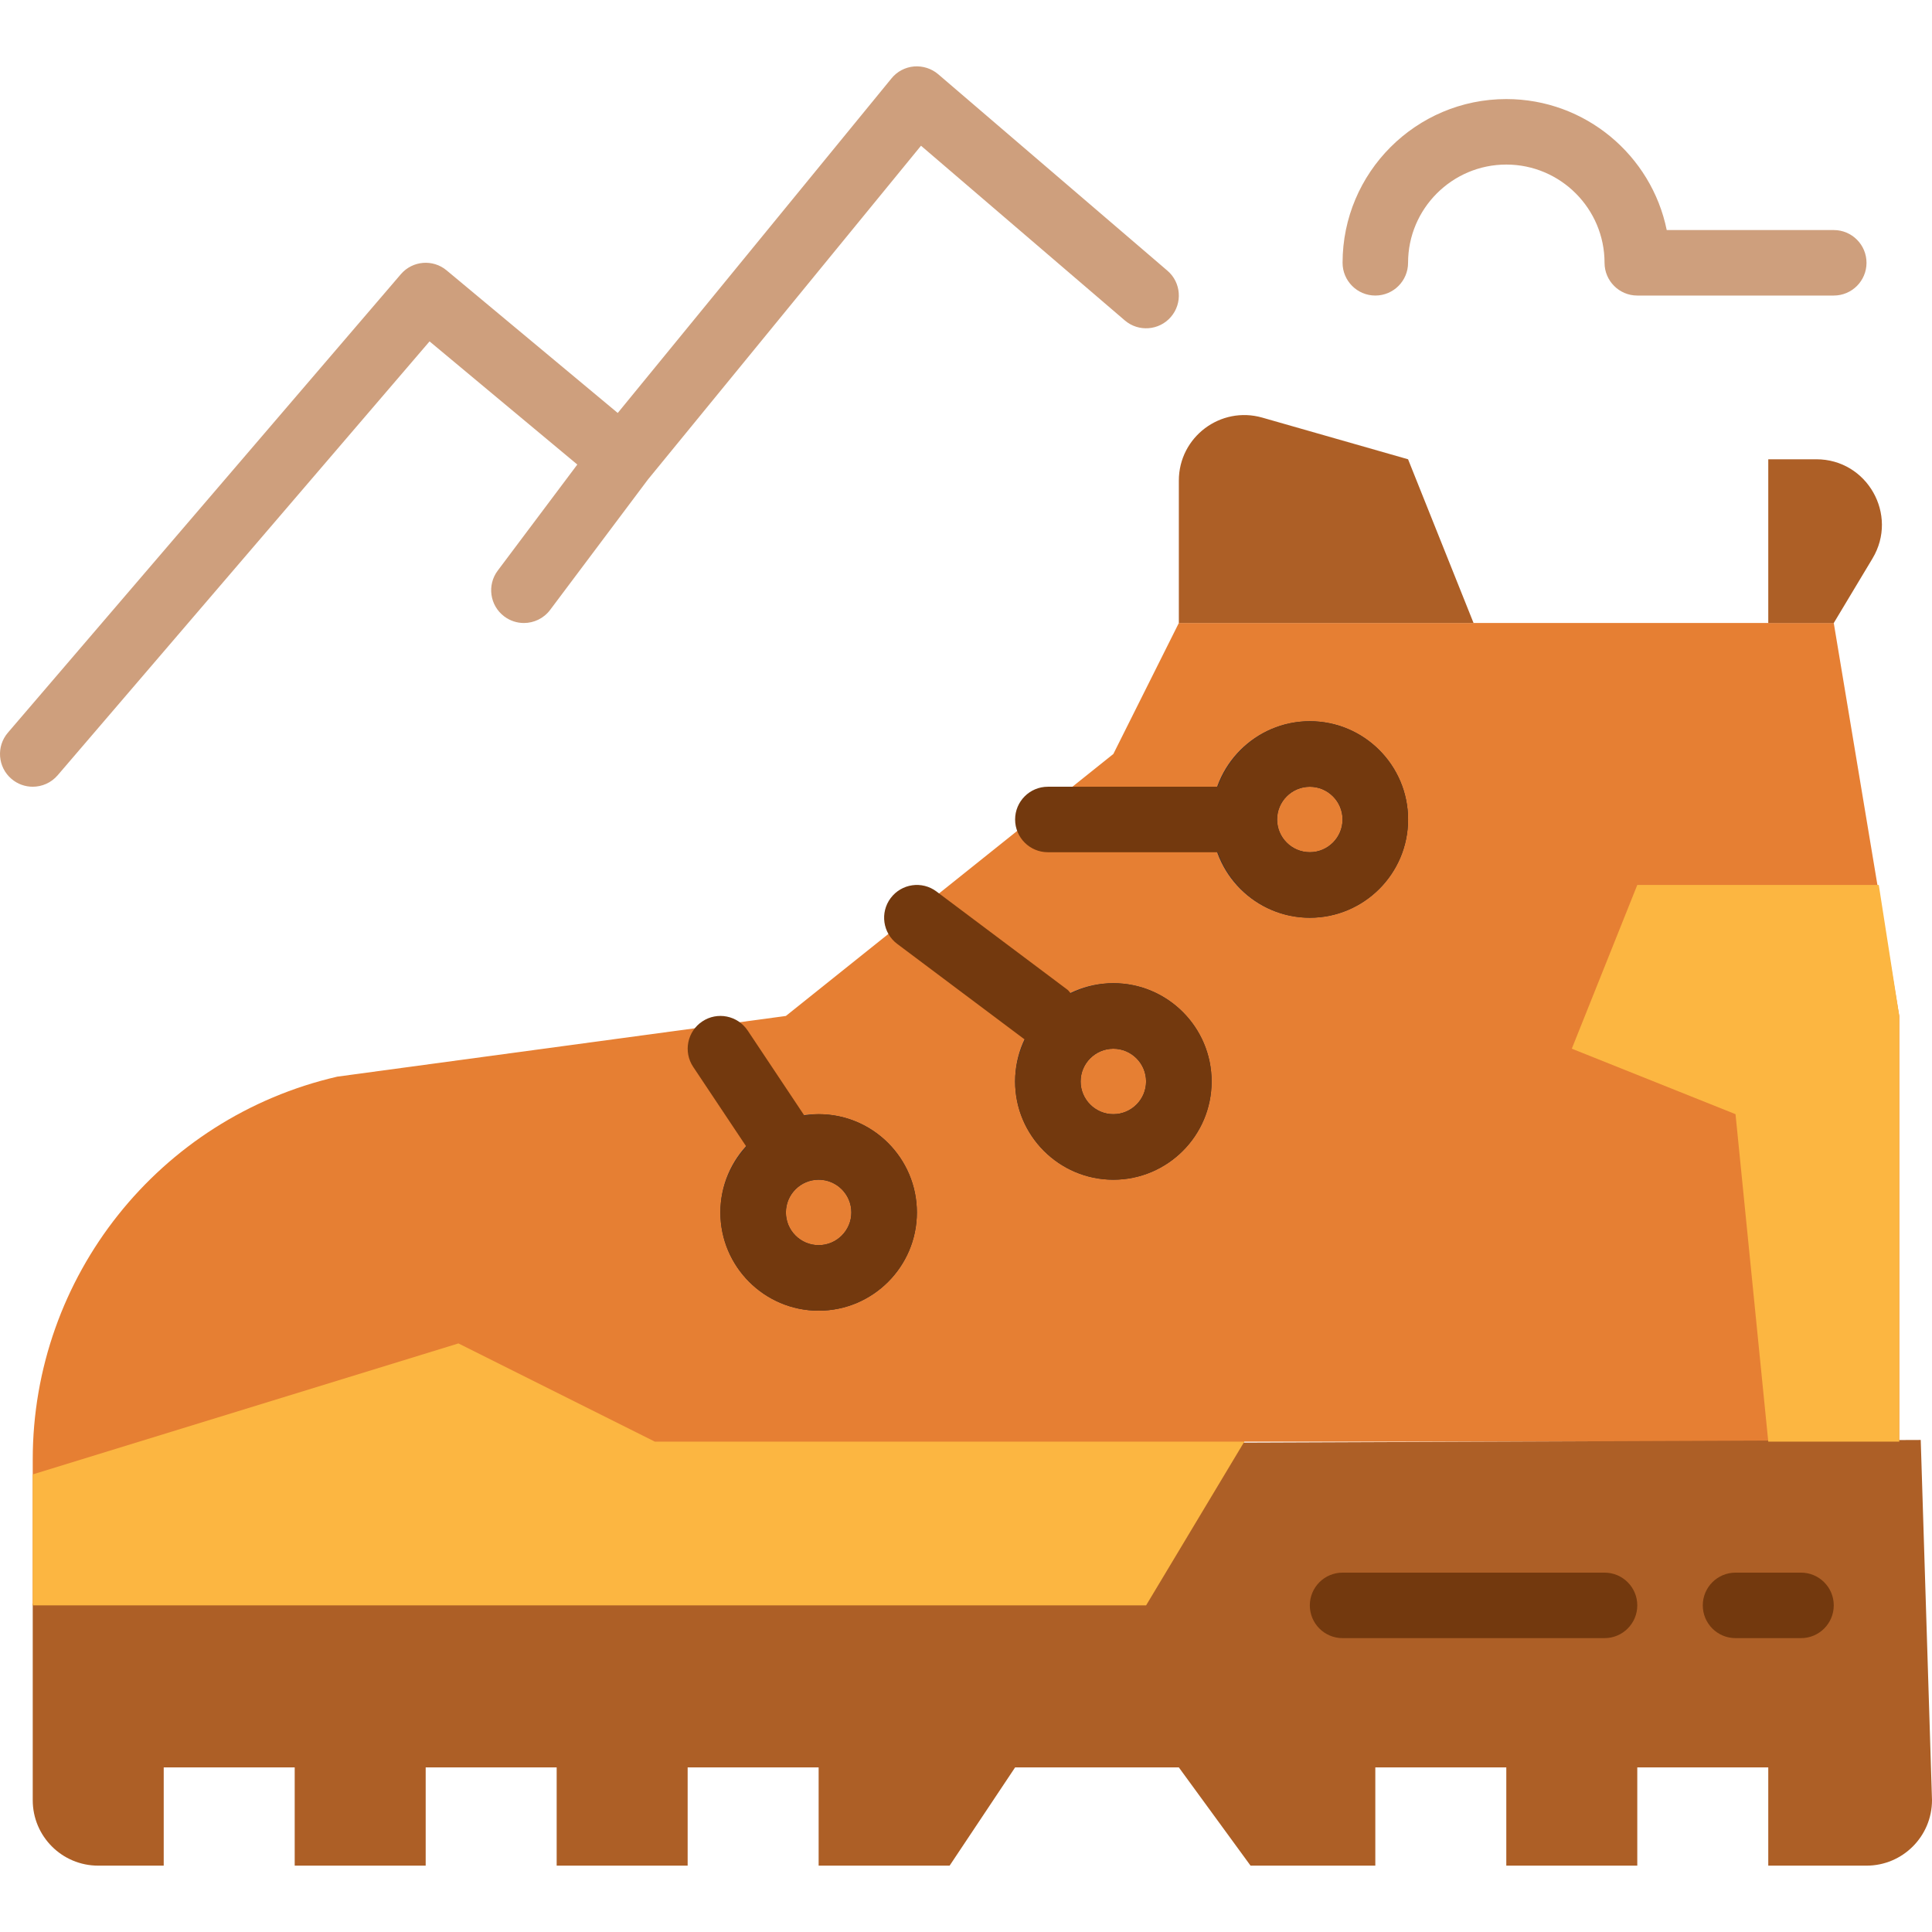
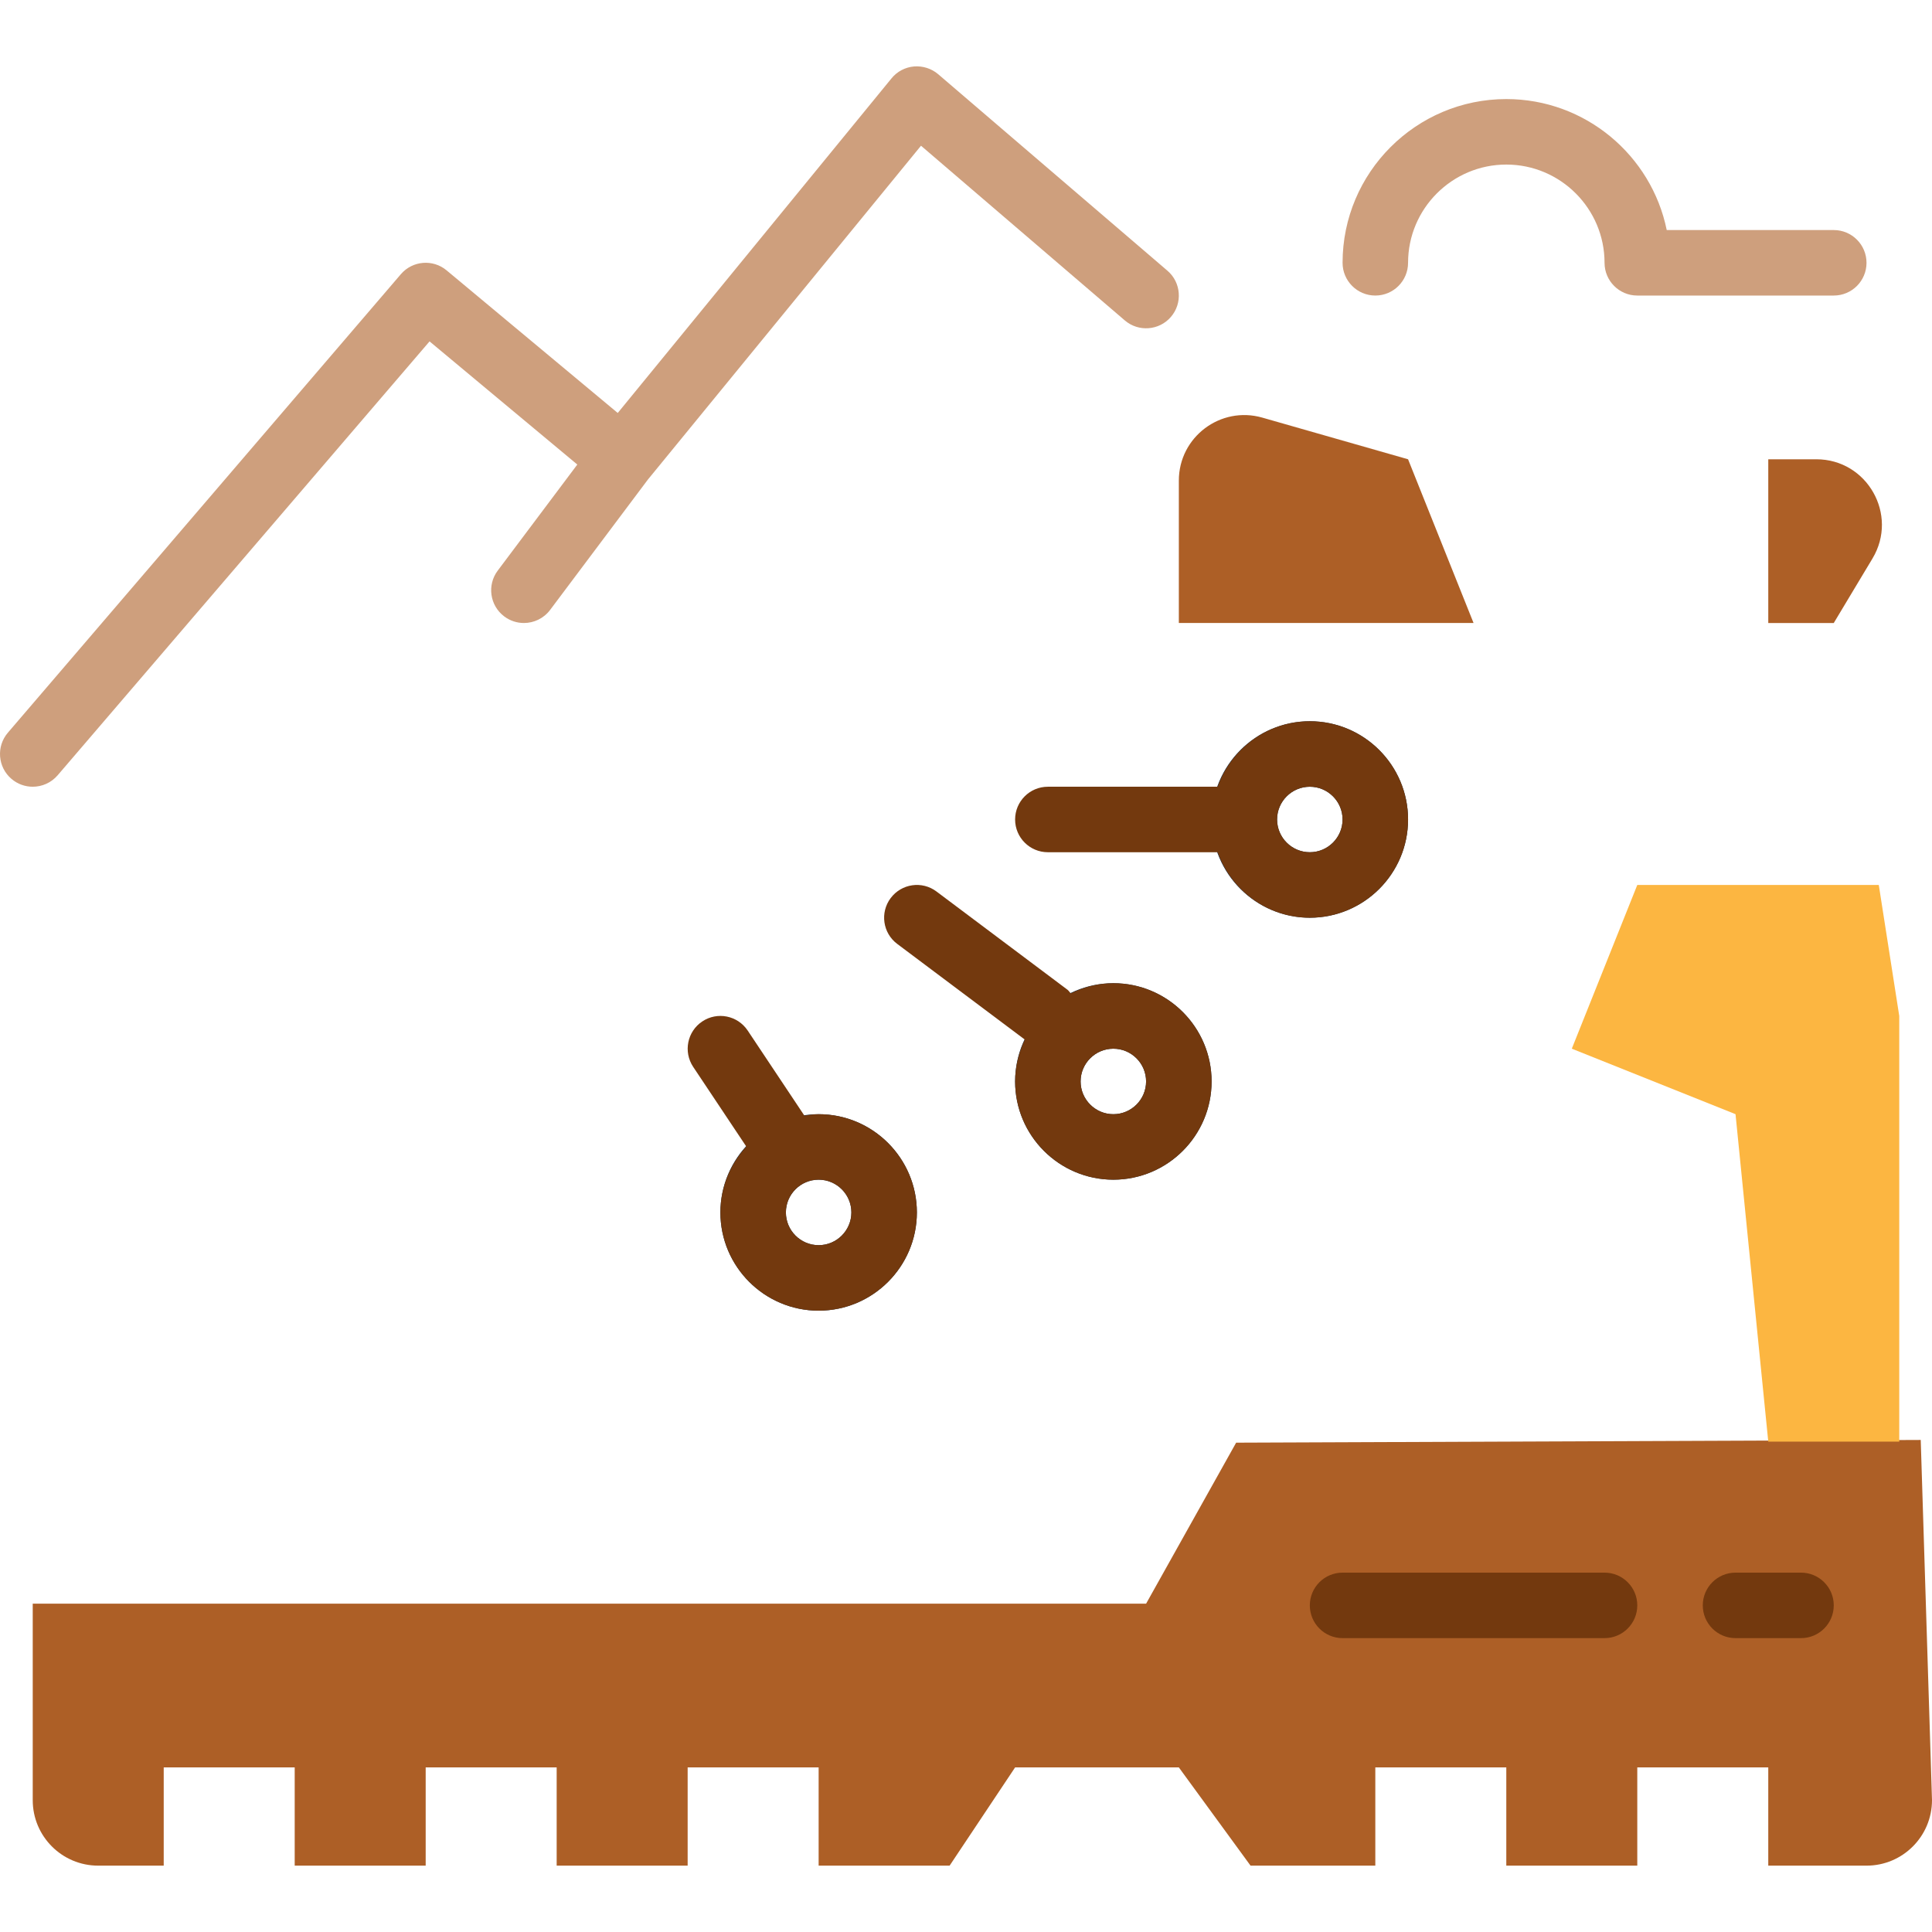
<svg xmlns="http://www.w3.org/2000/svg" height="800px" width="800px" version="1.1" id="Layer_1" viewBox="0 0 471.997 471.997" xml:space="preserve">
-   <path style="fill:#E67F33;" d="M447.997,152.203h-160l-16,32l-80,64L82.413,263.027c-43.56,10.056-74.416,48.84-74.416,93.544  v35.632h272l24-40h160v-104L447.997,152.203z" />
  <g>
    <path style="fill:#AD5F26;" d="M359.997,152.203h-72v-34.792c0-10.632,10.176-18.304,20.392-15.384l35.608,10.176L359.997,152.203z   " />
    <path style="fill:#AD5F26;" d="M301.997,352.451l-22,39.336h-272v48c0,8.84,7.16,16,16,16h16v-24h32v24h32v-24h32v24h32v-24h32v24   h32l16-24h40l17.52,24h30.48v-24h32v24h32v-24h32v24h24c8.84,0,16-7.16,16-16l-2.752-88L301.997,352.451z" />
  </g>
  <g>
    <path style="fill:#132C47;" d="M319.997,224.203c-13.232,0-24-10.768-24-24s10.768-24,24-24s24,10.768,24,24   S333.229,224.203,319.997,224.203z M319.997,192.203c-4.408,0-8,3.592-8,8s3.592,8,8,8s8-3.592,8-8   S324.405,192.203,319.997,192.203z" />
    <path style="fill:#132C47;" d="M271.997,288.203c-13.232,0-24-10.768-24-24s10.768-24,24-24s24,10.768,24,24   S285.229,288.203,271.997,288.203z M271.997,256.203c-4.408,0-8,3.592-8,8s3.592,8,8,8s8-3.592,8-8   S276.405,256.203,271.997,256.203z" />
    <path style="fill:#132C47;" d="M199.997,320.203c-13.232,0-24-10.768-24-24s10.768-24,24-24s24,10.768,24,24   S213.229,320.203,199.997,320.203z M199.997,288.203c-4.408,0-8,3.592-8,8s3.592,8,8,8s8-3.592,8-8   S204.405,288.203,199.997,288.203z" />
  </g>
  <g>
    <path style="fill:#73390E;" d="M319.997,176.203c-10.416,0-19.216,6.712-22.528,16h-41.472c-4.416,0-8,3.584-8,8s3.584,8,8,8   h41.472c3.312,9.288,12.112,16,22.528,16c13.232,0,24-10.768,24-24S333.229,176.203,319.997,176.203z M319.997,208.203   c-4.408,0-8-3.592-8-8s3.592-8,8-8s8,3.592,8,8S324.405,208.203,319.997,208.203z" />
    <path style="fill:#73390E;" d="M271.997,240.203c-3.752,0-7.256,0.936-10.416,2.48c-0.28-0.28-0.456-0.632-0.784-0.88l-32-24   c-3.536-2.664-8.544-1.936-11.2,1.6c-2.656,3.536-1.936,8.552,1.6,11.2l31.176,23.376c-1.48,3.112-2.376,6.552-2.376,10.224   c0,13.232,10.768,24,24,24s24-10.768,24-24S285.229,240.203,271.997,240.203z M271.997,272.203c-4.408,0-8-3.592-8-8s3.592-8,8-8   s8,3.592,8,8S276.405,272.203,271.997,272.203z" />
    <path style="fill:#73390E;" d="M199.997,272.203c-1.192,0-2.336,0.184-3.48,0.352l-13.856-20.792   c-2.456-3.672-7.416-4.68-11.096-2.216c-3.672,2.448-4.664,7.416-2.216,11.096l12.976,19.464c-3.896,4.264-6.328,9.88-6.328,16.096   c0,13.232,10.768,24,24,24s24-10.768,24-24S213.229,272.203,199.997,272.203z M199.997,304.203c-4.408,0-8-3.592-8-8s3.592-8,8-8   s8,3.592,8,8S204.405,304.203,199.997,304.203z" />
  </g>
  <path style="fill:#AD5F26;" d="M443.741,112.203h-11.744v40h16l9.464-15.768C463.853,125.771,456.173,112.203,443.741,112.203z" />
  <g>
    <polygon style="fill:#FCB641;" points="458.997,216.203 399.997,216.203 383.997,256.203 423.997,272.203 431.997,352.203    463.997,352.203 463.997,248.203  " />
-     <polygon style="fill:#FCB641;" points="7.997,360.203 111.997,328.203 159.997,352.203 303.997,352.203 279.997,392.203    7.997,392.203  " />
  </g>
  <g>
    <path style="fill:#CE9F7D;" d="M447.997,56.203h-40.808c-3.712-18.232-19.872-32-39.192-32c-22.056,0-40,17.944-40,40   c0,4.416,3.584,8,8,8s8-3.584,8-8c0-13.232,10.768-24,24-24s24,10.768,24,24c0,4.416,3.584,8,8,8h48c4.416,0,8-3.584,8-8   S452.413,56.203,447.997,56.203z" />
    <path style="fill:#CE9F7D;" d="M229.205,18.131c-1.64-1.4-3.768-2.064-5.912-1.896c-2.152,0.192-4.128,1.232-5.488,2.904   l-66.888,81.752l-41.8-34.832c-3.36-2.808-8.344-2.392-11.192,0.936l-96,112c-2.872,3.352-2.488,8.408,0.864,11.28   c1.512,1.296,3.36,1.928,5.208,1.928c2.256,0,4.496-0.952,6.08-2.792l90.864-106.008l36.096,30.088l-19.44,25.912   c-2.656,3.536-1.936,8.552,1.6,11.2c1.44,1.08,3.128,1.6,4.792,1.6c2.432,0,4.832-1.104,6.408-3.2l23.888-31.848l66.72-81.552   l49.784,42.672c3.352,2.88,8.408,2.488,11.28-0.864s2.488-8.408-0.864-11.28L229.205,18.131z" />
  </g>
  <g>
    <path style="fill:#73390E;" d="M391.997,400.203h-64c-4.416,0-8-3.584-8-8s3.584-8,8-8h64c4.416,0,8,3.584,8,8   S396.413,400.203,391.997,400.203z" />
    <path style="fill:#73390E;" d="M439.997,400.203h-16c-4.416,0-8-3.584-8-8s3.584-8,8-8h16c4.416,0,8,3.584,8,8   S444.413,400.203,439.997,400.203z" />
  </g>
</svg>